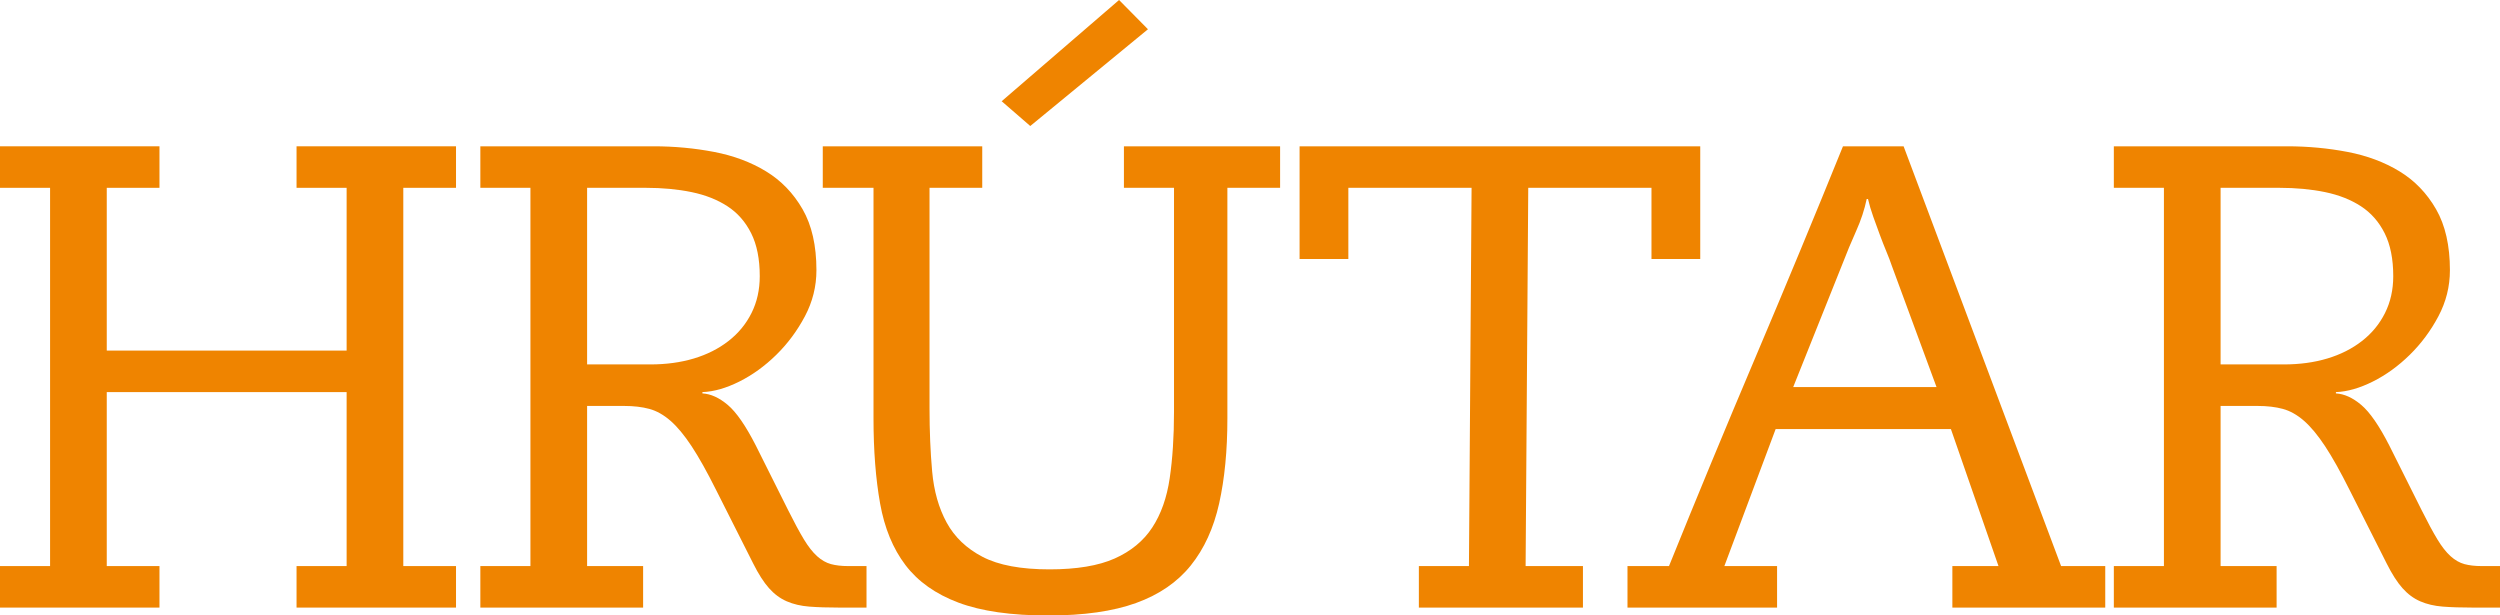
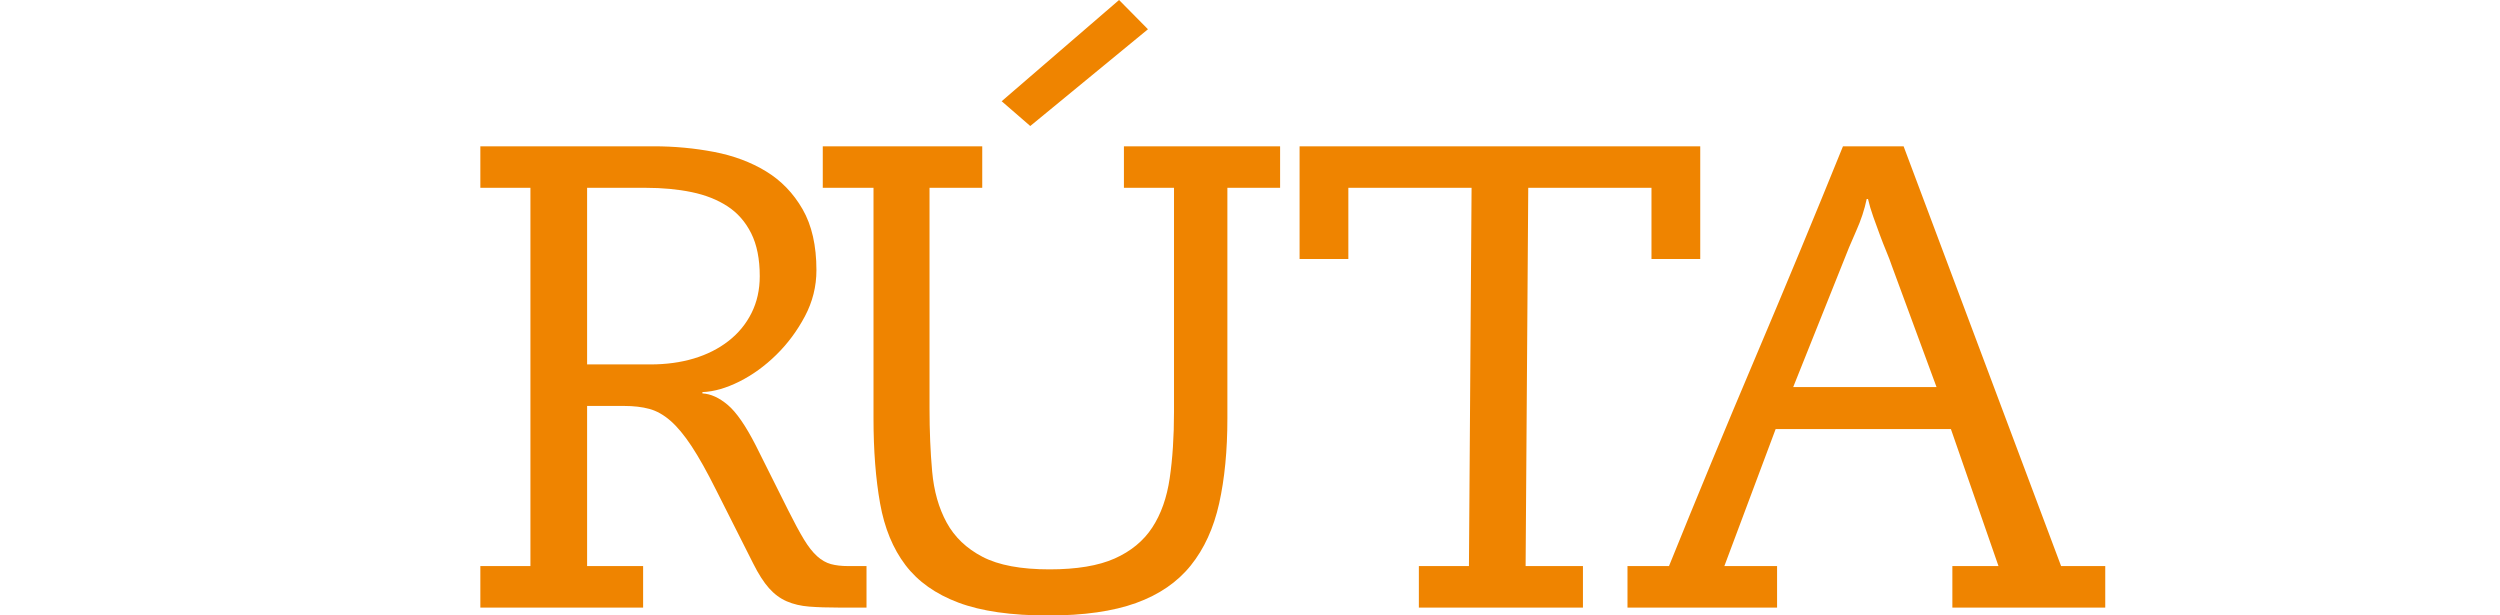
<svg xmlns="http://www.w3.org/2000/svg" viewBox="59.049 114.3 379.372 93.401">
  <g transform="matrix(1, 0, 0, 1, 1.724, -12.928)">
-     <path d="M 64.925 155.729 L 57.325 155.729 L 57.325 149.429 L 81.525 149.429 L 81.525 155.729 L 73.525 155.729 L 73.525 180.429 L 109.925 180.429 L 109.925 155.729 L 102.325 155.729 L 102.325 149.429 L 126.525 149.429 L 126.525 155.729 L 118.525 155.729 L 118.525 213.129 L 126.525 213.129 L 126.525 219.429 L 102.325 219.429 L 102.325 213.129 L 109.925 213.129 L 109.925 186.729 L 73.525 186.729 L 73.525 213.129 L 81.525 213.129 L 81.525 219.429 L 57.325 219.429 L 57.325 213.129 L 64.925 213.129 L 64.925 155.729" style="fill: rgb(239, 132, 0);" />
-     <path d="M 394.297 155.729 L 403.197 155.729 C 405.731 155.729 408.047 155.946 410.147 156.379 C 412.247 156.813 414.064 157.529 415.597 158.529 C 417.131 159.529 418.331 160.896 419.197 162.629 C 420.064 164.363 420.497 166.529 420.497 169.129 C 420.497 171.196 420.081 173.063 419.247 174.729 C 418.414 176.396 417.247 177.813 415.747 178.979 C 414.247 180.146 412.497 181.029 410.497 181.629 C 408.497 182.229 406.297 182.529 403.897 182.529 L 394.297 182.529 L 394.297 155.729 Z M 399.897 188.829 C 401.364 188.829 402.647 188.979 403.747 189.279 C 404.847 189.579 405.914 190.179 406.947 191.079 C 407.981 191.979 409.047 193.263 410.147 194.929 C 411.247 196.596 412.497 198.829 413.897 201.629 L 419.497 212.729 C 420.297 214.329 421.097 215.579 421.897 216.479 C 422.697 217.379 423.597 218.046 424.597 218.479 C 425.597 218.913 426.731 219.179 427.997 219.279 C 429.264 219.379 430.797 219.429 432.597 219.429 L 436.697 219.429 L 436.697 213.129 L 433.897 213.129 C 432.897 213.129 432.031 213.029 431.297 212.829 C 430.564 212.629 429.864 212.229 429.197 211.629 C 428.531 211.029 427.864 210.179 427.197 209.079 C 426.531 207.979 425.731 206.496 424.797 204.629 L 419.897 194.829 C 418.364 191.829 416.947 189.779 415.647 188.679 C 414.347 187.579 413.064 186.996 411.797 186.929 L 411.797 186.729 C 413.531 186.663 415.397 186.129 417.397 185.129 C 419.397 184.129 421.264 182.779 422.997 181.079 C 424.731 179.379 426.181 177.429 427.347 175.229 C 428.514 173.029 429.097 170.696 429.097 168.229 C 429.097 164.496 428.397 161.413 426.997 158.979 C 425.597 156.546 423.747 154.629 421.447 153.229 C 419.147 151.829 416.514 150.846 413.547 150.279 C 410.581 149.713 407.531 149.429 404.397 149.429 L 378.097 149.429 L 378.097 155.729 L 385.697 155.729 L 385.697 213.129 L 378.097 213.129 L 378.097 219.429 L 402.797 219.429 L 402.797 213.129 L 394.297 213.129 L 394.297 188.829 L 399.897 188.829 Z" style="fill: rgb(239, 132, 0);" />
    <path d="M 336.894 167.329 C 337.561 165.596 338.261 163.913 338.994 162.279 C 339.728 160.646 340.261 159.029 340.594 157.429 L 340.794 157.429 C 340.994 158.296 341.261 159.196 341.594 160.129 C 341.928 161.063 342.261 161.979 342.594 162.879 C 342.928 163.779 343.261 164.629 343.594 165.429 C 343.928 166.229 344.194 166.929 344.394 167.529 L 351.191 185.967 L 329.441 185.967 L 336.894 167.329 Z M 326.994 213.129 L 318.994 213.129 L 326.776 192.342 L 353.373 192.342 L 360.594 213.129 L 353.594 213.129 L 353.594 219.429 L 376.794 219.429 L 376.794 213.129 L 370.094 213.129 L 346.194 149.429 L 336.994 149.429 C 332.728 159.963 328.311 170.613 323.744 181.379 C 319.178 192.146 314.794 202.729 310.594 213.129 L 304.294 213.129 L 304.294 219.429 L 326.994 219.429 L 326.994 213.129 Z" style="fill: rgb(239, 132, 0);" />
    <path d="M 280.635 155.729 L 261.935 155.729 L 261.935 166.529 L 254.535 166.529 L 254.535 149.429 L 315.335 149.429 L 315.335 166.529 L 307.935 166.529 L 307.935 155.729 L 289.235 155.729 L 288.835 213.129 L 297.535 213.129 L 297.535 219.429 L 272.635 219.429 L 272.635 213.129 L 280.235 213.129 L 280.635 155.729" style="fill: rgb(239, 132, 0);" />
    <path d="M 182.179 155.729 L 182.179 149.429 L 206.379 149.429 L 206.379 155.729 L 198.379 155.729 L 198.379 189.229 C 198.379 192.629 198.513 195.813 198.779 198.779 C 199.046 201.746 199.779 204.329 200.979 206.529 C 202.179 208.729 203.996 210.463 206.429 211.729 C 208.863 212.996 212.246 213.629 216.579 213.629 C 220.713 213.629 224.013 213.079 226.479 211.979 C 228.946 210.879 230.846 209.313 232.179 207.279 C 233.513 205.246 234.396 202.746 234.829 199.779 C 235.263 196.813 235.479 193.463 235.479 189.729 L 235.479 155.729 L 227.879 155.729 L 227.879 149.429 L 251.579 149.429 L 251.579 155.729 L 243.579 155.729 L 243.579 190.729 C 243.579 195.596 243.163 199.896 242.329 203.629 C 241.496 207.363 240.063 210.496 238.029 213.029 C 235.996 215.563 233.229 217.463 229.729 218.729 C 226.229 219.996 221.779 220.629 216.379 220.629 C 210.779 220.629 206.246 219.979 202.779 218.679 C 199.313 217.379 196.629 215.479 194.729 212.979 C 192.829 210.479 191.546 207.363 190.879 203.629 C 190.213 199.896 189.879 195.596 189.879 190.729 L 189.879 155.729 L 182.179 155.729" style="fill: rgb(239, 132, 0);" />
    <path d="M 227.142 127.228 L 231.526 131.668 L 213.665 146.351 L 209.325 142.59 L 227.142 127.228" style="fill: rgb(239, 132, 0);" />
    <path d="M 146.417 155.729 L 155.317 155.729 C 157.851 155.729 160.167 155.946 162.267 156.379 C 164.367 156.813 166.184 157.529 167.717 158.529 C 169.251 159.529 170.451 160.896 171.317 162.629 C 172.184 164.363 172.617 166.529 172.617 169.129 C 172.617 171.196 172.201 173.063 171.367 174.729 C 170.534 176.396 169.367 177.813 167.867 178.979 C 166.367 180.146 164.617 181.029 162.617 181.629 C 160.617 182.229 158.417 182.529 156.017 182.529 L 146.417 182.529 Z M 152.017 188.829 C 153.484 188.829 154.767 188.979 155.867 189.279 C 156.967 189.579 158.034 190.179 159.067 191.079 C 160.101 191.979 161.167 193.263 162.267 194.929 C 163.367 196.596 164.617 198.829 166.017 201.629 L 171.617 212.729 C 172.417 214.329 173.217 215.579 174.017 216.479 C 174.817 217.379 175.717 218.046 176.717 218.479 C 177.717 218.913 178.851 219.179 180.117 219.279 C 181.384 219.379 182.917 219.429 184.717 219.429 L 188.817 219.429 L 188.817 213.129 L 186.017 213.129 C 185.017 213.129 184.151 213.029 183.417 212.829 C 182.684 212.629 181.984 212.229 181.317 211.629 C 180.651 211.029 179.984 210.179 179.317 209.079 C 178.651 207.979 177.851 206.496 176.917 204.629 L 172.017 194.829 C 170.484 191.829 169.067 189.779 167.767 188.679 C 166.467 187.579 165.184 186.996 163.917 186.929 L 163.917 186.729 C 165.651 186.663 167.517 186.129 169.517 185.129 C 171.517 184.129 173.384 182.779 175.117 181.079 C 176.851 179.379 178.301 177.429 179.467 175.229 C 180.634 173.029 181.217 170.696 181.217 168.229 C 181.217 164.496 180.517 161.413 179.117 158.979 C 177.717 156.546 175.867 154.629 173.567 153.229 C 171.267 151.829 168.634 150.846 165.667 150.279 C 162.701 149.713 159.651 149.429 156.517 149.429 L 130.217 149.429 L 130.217 155.729 L 137.817 155.729 L 137.817 213.129 L 130.217 213.129 L 130.217 219.429 L 154.917 219.429 L 154.917 213.129 L 146.417 213.129 L 146.417 188.829 Z" style="fill: rgb(239, 132, 0);" />
  </g>
</svg>